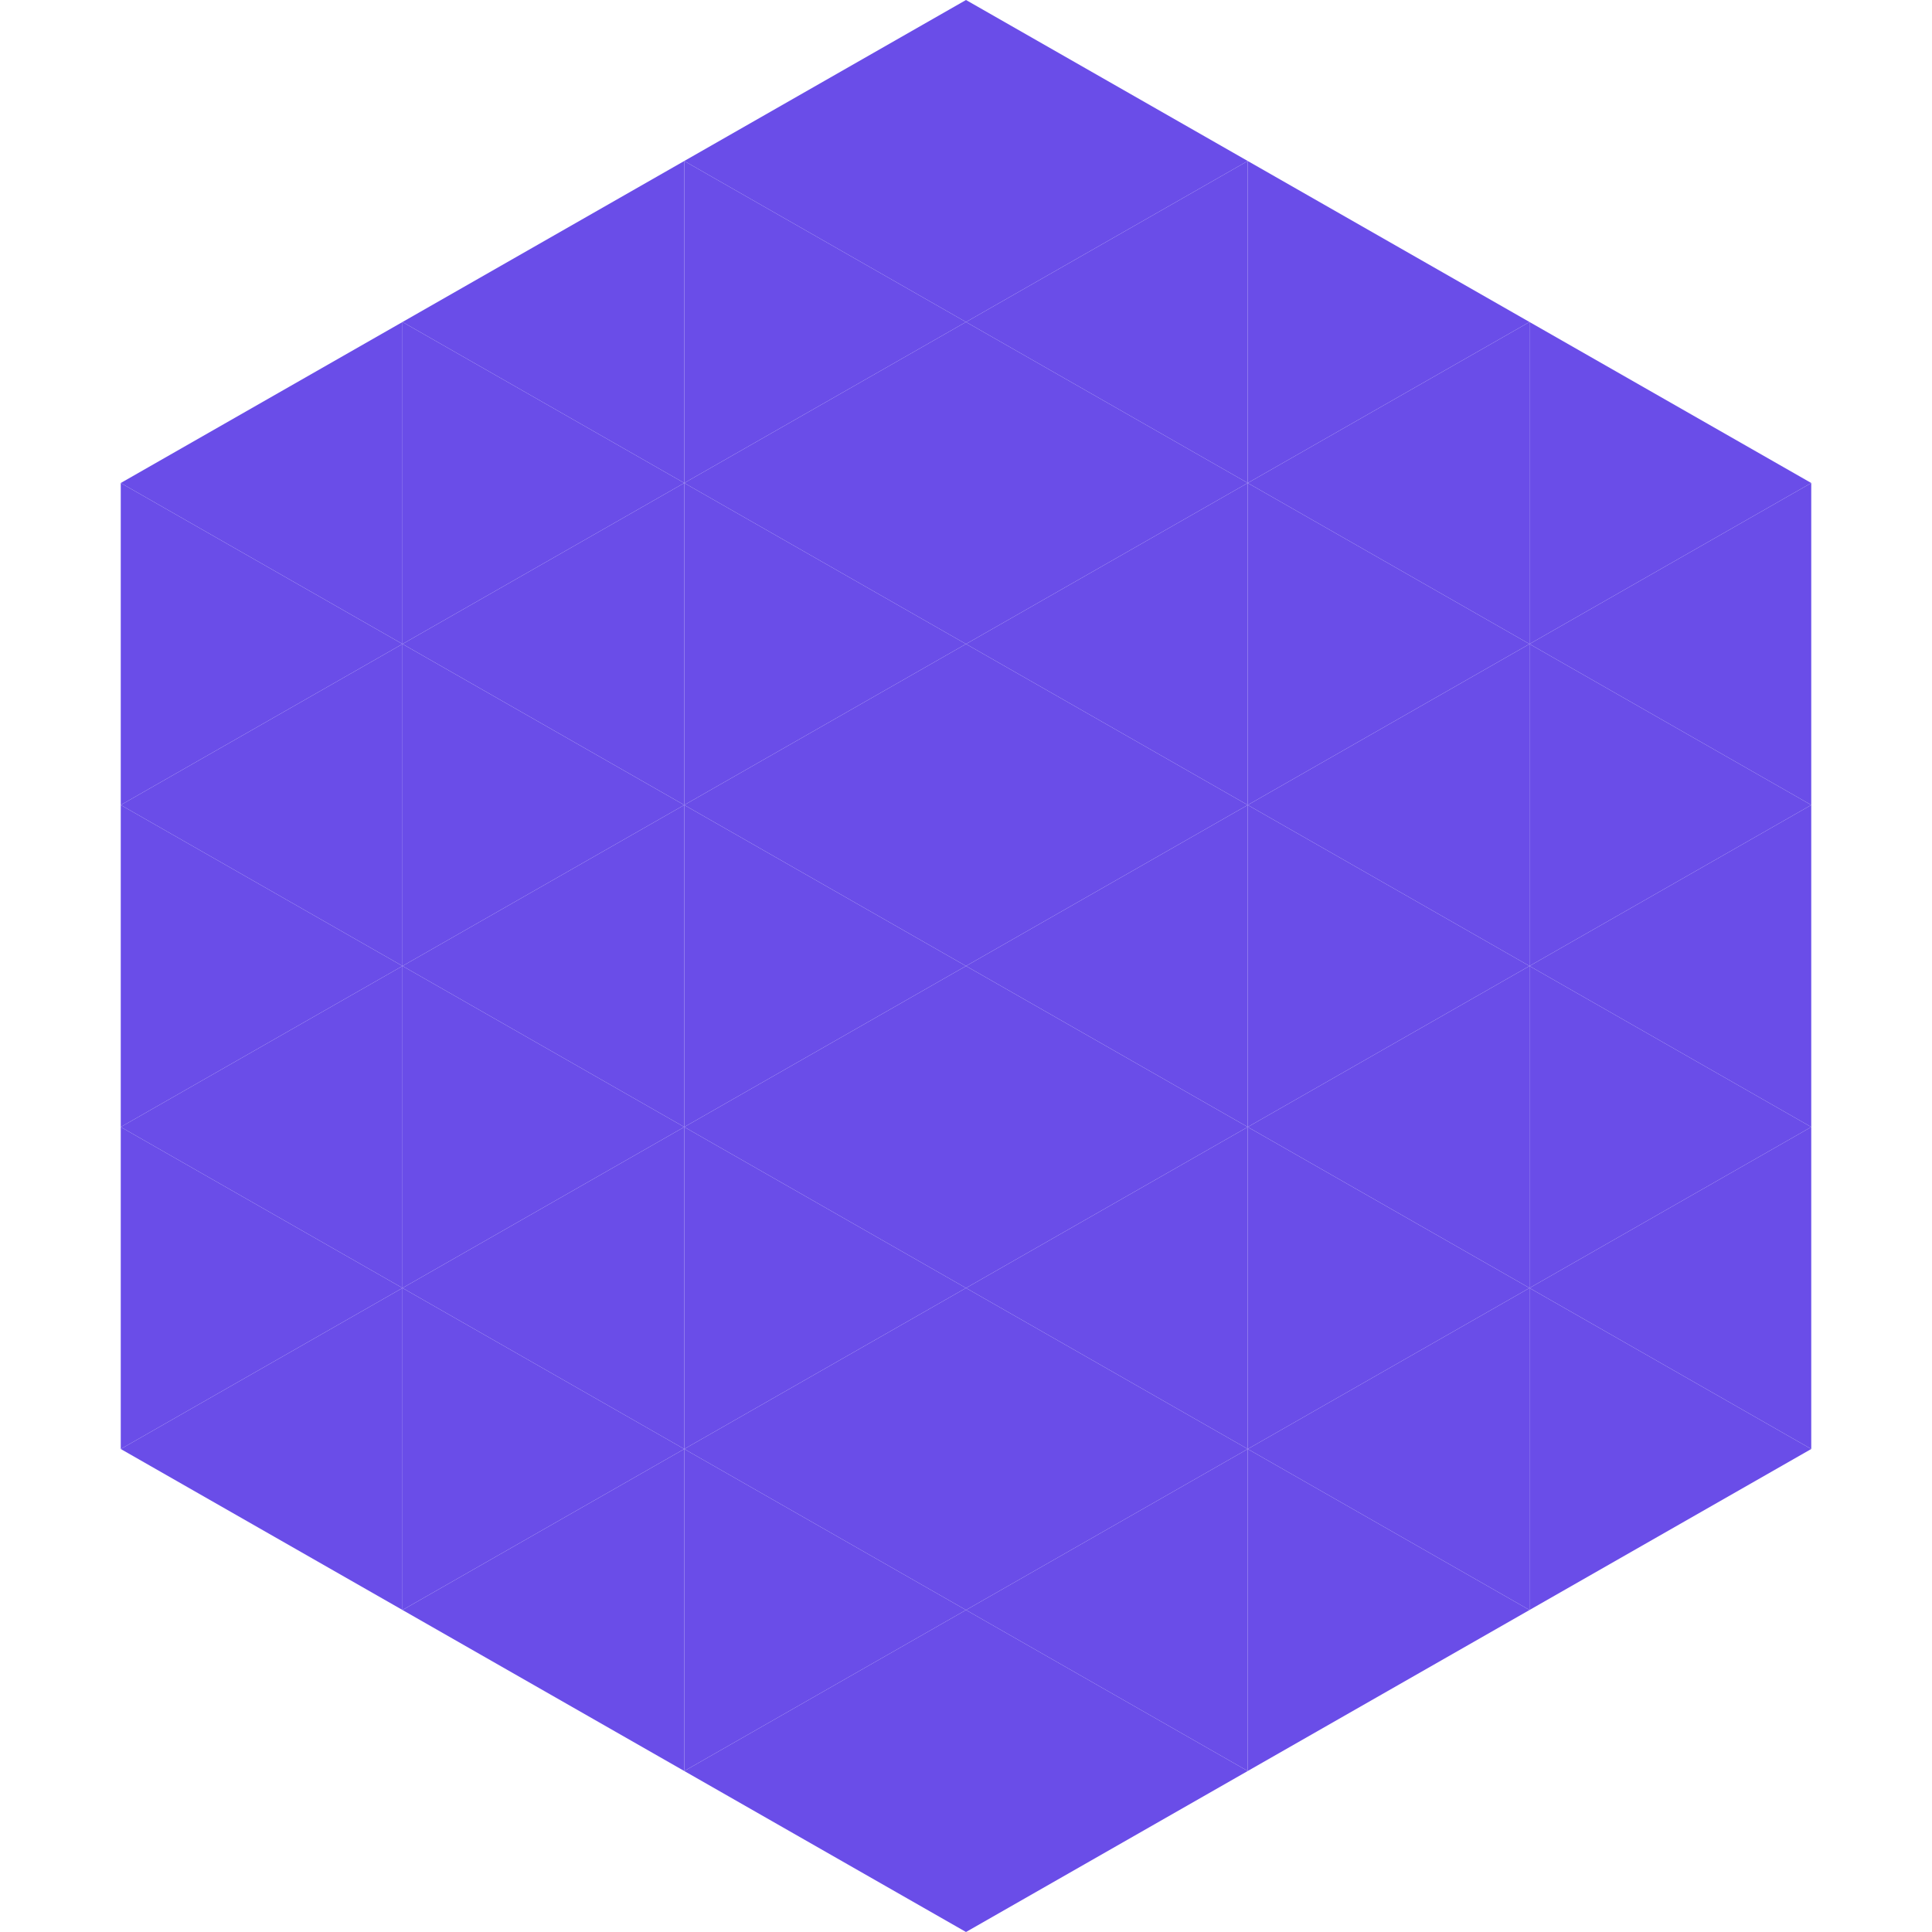
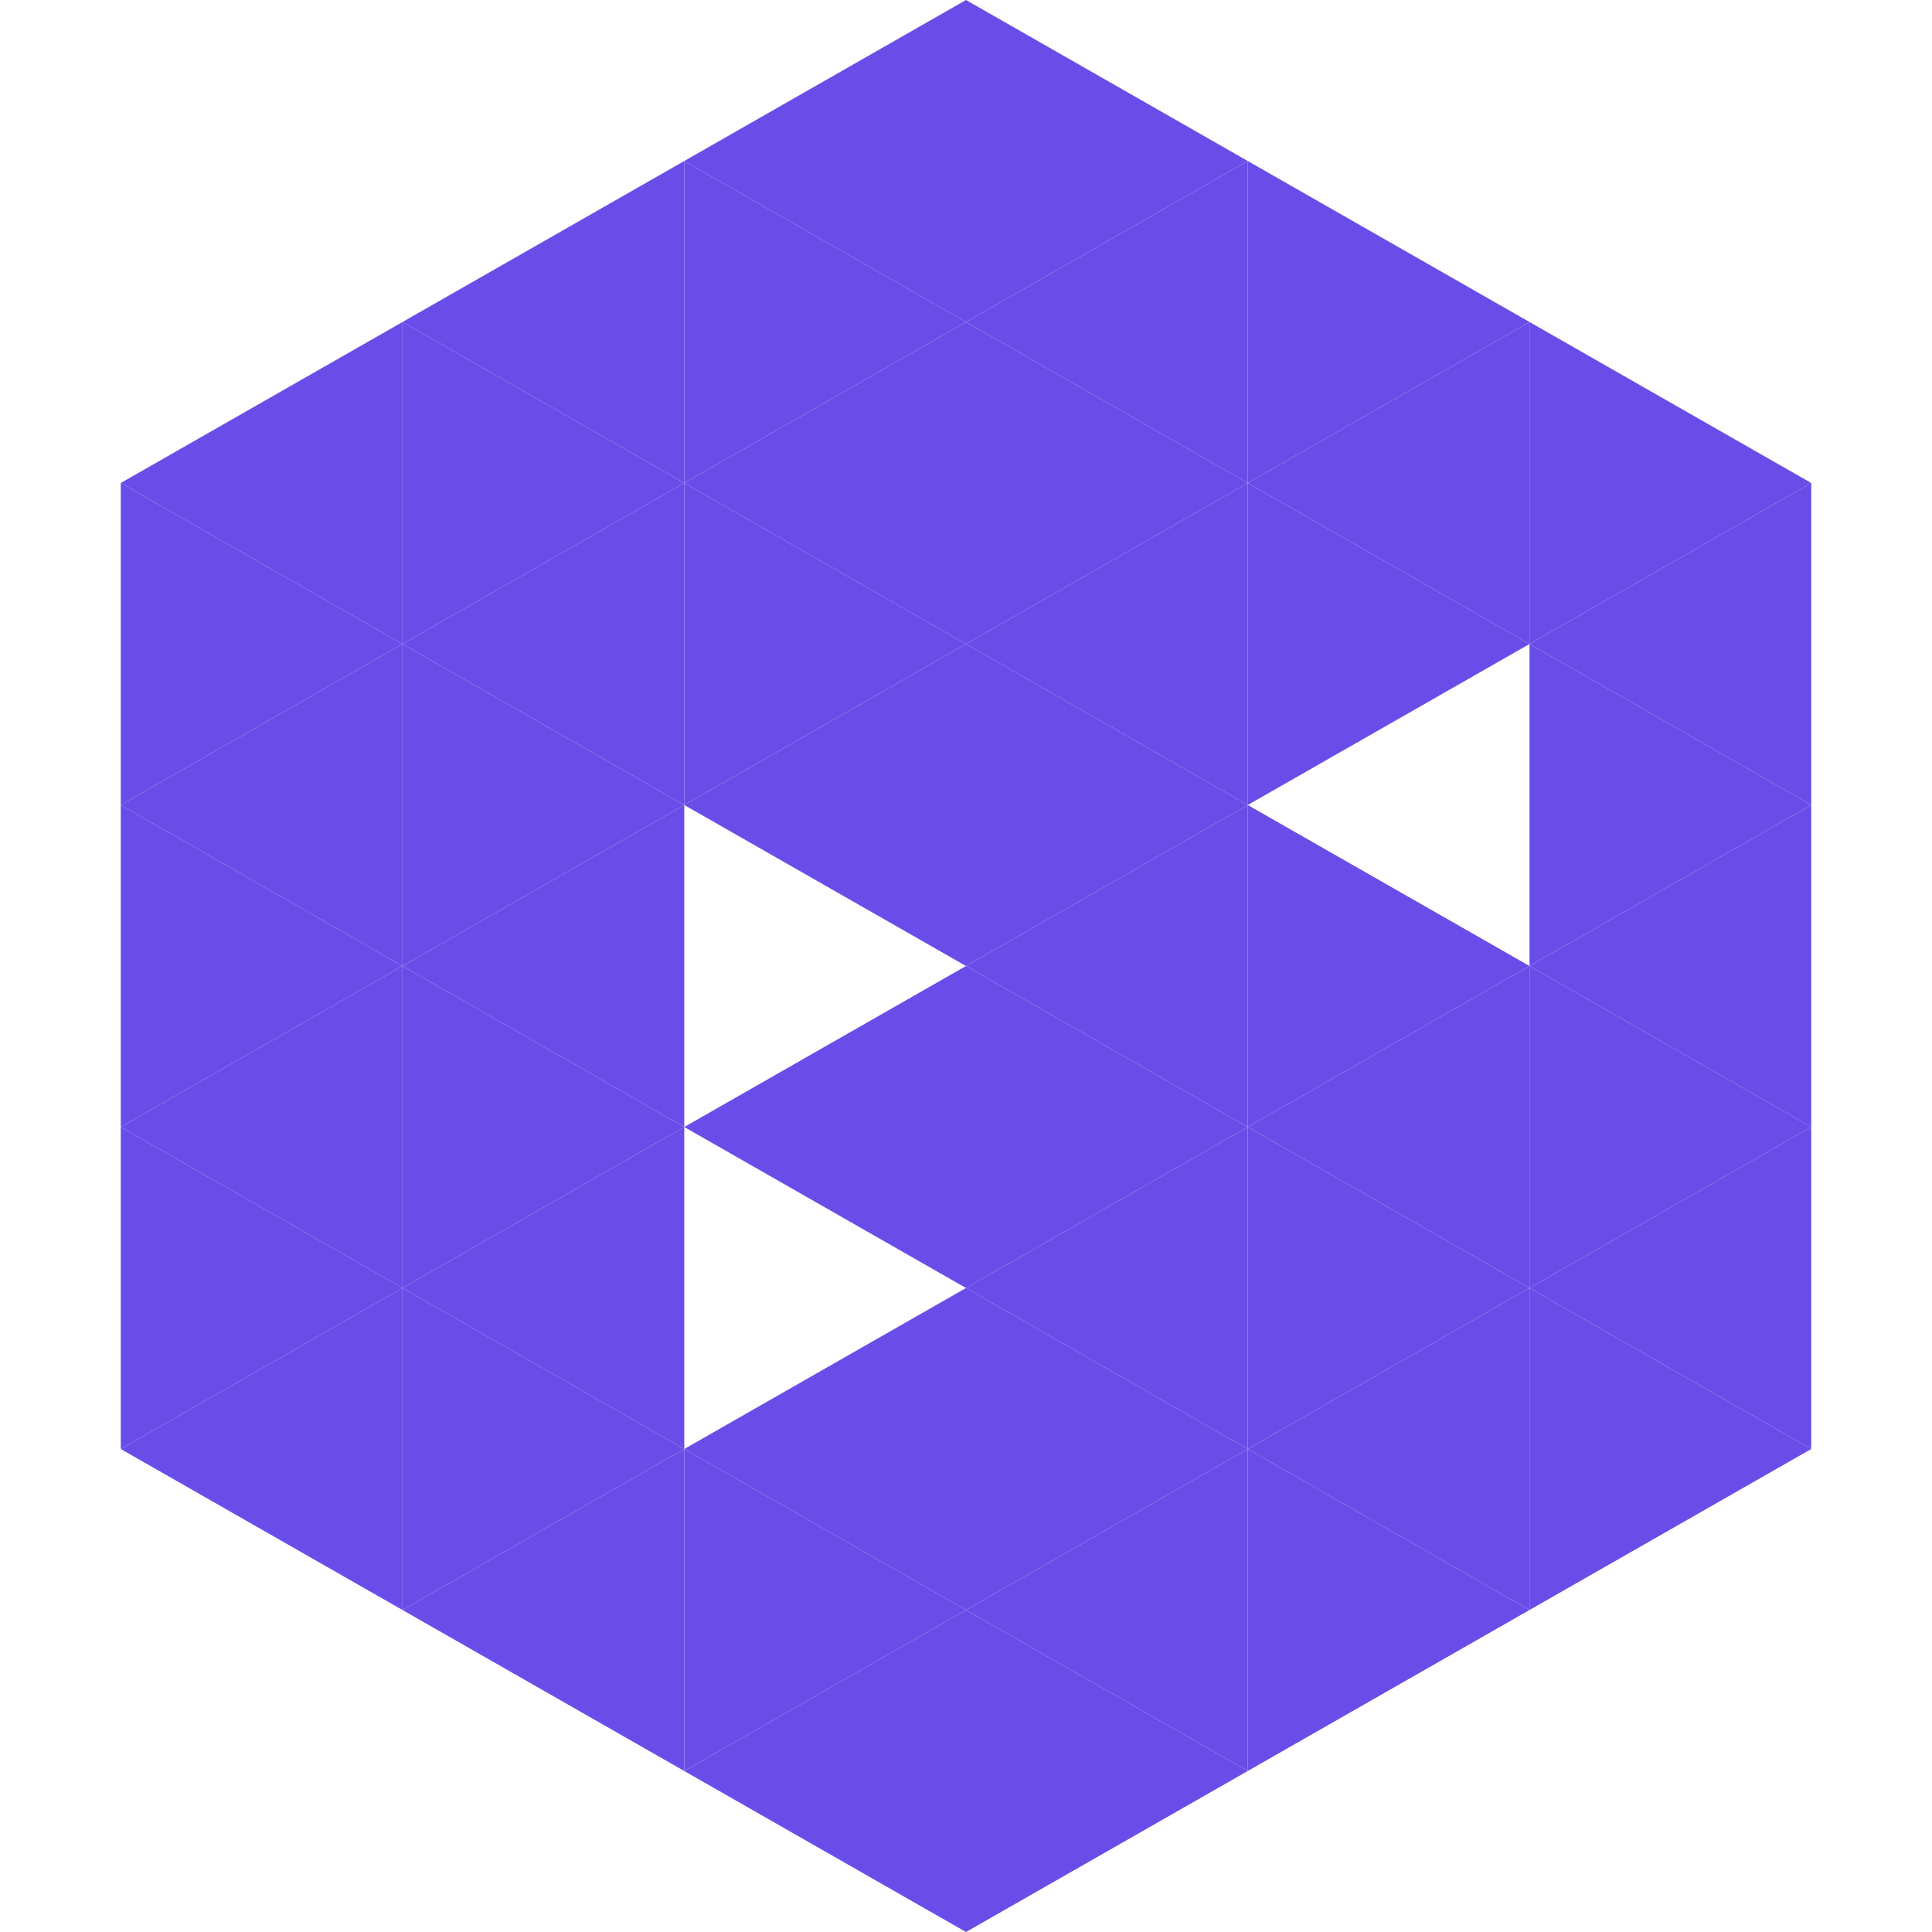
<svg xmlns="http://www.w3.org/2000/svg" width="240" height="240">
  <polygon points="50,40 15,60 50,80" style="fill:rgb(106,77,232)" />
  <polygon points="190,40 225,60 190,80" style="fill:rgb(106,77,232)" />
  <polygon points="15,60 50,80 15,100" style="fill:rgb(106,77,232)" />
  <polygon points="225,60 190,80 225,100" style="fill:rgb(106,77,232)" />
  <polygon points="50,80 15,100 50,120" style="fill:rgb(106,77,232)" />
  <polygon points="190,80 225,100 190,120" style="fill:rgb(106,77,232)" />
  <polygon points="15,100 50,120 15,140" style="fill:rgb(106,77,232)" />
  <polygon points="225,100 190,120 225,140" style="fill:rgb(106,77,232)" />
  <polygon points="50,120 15,140 50,160" style="fill:rgb(106,77,232)" />
  <polygon points="190,120 225,140 190,160" style="fill:rgb(106,77,232)" />
  <polygon points="15,140 50,160 15,180" style="fill:rgb(106,77,232)" />
  <polygon points="225,140 190,160 225,180" style="fill:rgb(106,77,232)" />
  <polygon points="50,160 15,180 50,200" style="fill:rgb(106,77,232)" />
  <polygon points="190,160 225,180 190,200" style="fill:rgb(106,77,232)" />
  <polygon points="15,180 50,200 15,220" style="fill:rgb(255,255,255); fill-opacity:0" />
  <polygon points="225,180 190,200 225,220" style="fill:rgb(255,255,255); fill-opacity:0" />
  <polygon points="50,0 85,20 50,40" style="fill:rgb(255,255,255); fill-opacity:0" />
  <polygon points="190,0 155,20 190,40" style="fill:rgb(255,255,255); fill-opacity:0" />
  <polygon points="85,20 50,40 85,60" style="fill:rgb(106,77,232)" />
  <polygon points="155,20 190,40 155,60" style="fill:rgb(106,77,232)" />
  <polygon points="50,40 85,60 50,80" style="fill:rgb(106,77,232)" />
  <polygon points="190,40 155,60 190,80" style="fill:rgb(106,77,232)" />
  <polygon points="85,60 50,80 85,100" style="fill:rgb(106,77,232)" />
  <polygon points="155,60 190,80 155,100" style="fill:rgb(106,77,232)" />
  <polygon points="50,80 85,100 50,120" style="fill:rgb(106,77,232)" />
-   <polygon points="190,80 155,100 190,120" style="fill:rgb(106,77,232)" />
  <polygon points="85,100 50,120 85,140" style="fill:rgb(106,77,232)" />
  <polygon points="155,100 190,120 155,140" style="fill:rgb(106,77,232)" />
  <polygon points="50,120 85,140 50,160" style="fill:rgb(106,77,232)" />
  <polygon points="190,120 155,140 190,160" style="fill:rgb(106,77,232)" />
  <polygon points="85,140 50,160 85,180" style="fill:rgb(106,77,232)" />
  <polygon points="155,140 190,160 155,180" style="fill:rgb(106,77,232)" />
  <polygon points="50,160 85,180 50,200" style="fill:rgb(106,77,232)" />
  <polygon points="190,160 155,180 190,200" style="fill:rgb(106,77,232)" />
  <polygon points="85,180 50,200 85,220" style="fill:rgb(106,77,232)" />
  <polygon points="155,180 190,200 155,220" style="fill:rgb(106,77,232)" />
  <polygon points="120,0 85,20 120,40" style="fill:rgb(106,77,232)" />
  <polygon points="120,0 155,20 120,40" style="fill:rgb(106,77,232)" />
  <polygon points="85,20 120,40 85,60" style="fill:rgb(106,77,232)" />
  <polygon points="155,20 120,40 155,60" style="fill:rgb(106,77,232)" />
  <polygon points="120,40 85,60 120,80" style="fill:rgb(106,77,232)" />
  <polygon points="120,40 155,60 120,80" style="fill:rgb(106,77,232)" />
  <polygon points="85,60 120,80 85,100" style="fill:rgb(106,77,232)" />
  <polygon points="155,60 120,80 155,100" style="fill:rgb(106,77,232)" />
  <polygon points="120,80 85,100 120,120" style="fill:rgb(106,77,232)" />
  <polygon points="120,80 155,100 120,120" style="fill:rgb(106,77,232)" />
-   <polygon points="85,100 120,120 85,140" style="fill:rgb(106,77,232)" />
  <polygon points="155,100 120,120 155,140" style="fill:rgb(106,77,232)" />
  <polygon points="120,120 85,140 120,160" style="fill:rgb(106,77,232)" />
  <polygon points="120,120 155,140 120,160" style="fill:rgb(106,77,232)" />
-   <polygon points="85,140 120,160 85,180" style="fill:rgb(106,77,232)" />
  <polygon points="155,140 120,160 155,180" style="fill:rgb(106,77,232)" />
  <polygon points="120,160 85,180 120,200" style="fill:rgb(106,77,232)" />
  <polygon points="120,160 155,180 120,200" style="fill:rgb(106,77,232)" />
  <polygon points="85,180 120,200 85,220" style="fill:rgb(106,77,232)" />
  <polygon points="155,180 120,200 155,220" style="fill:rgb(106,77,232)" />
  <polygon points="120,200 85,220 120,240" style="fill:rgb(106,77,232)" />
  <polygon points="120,200 155,220 120,240" style="fill:rgb(106,77,232)" />
  <polygon points="85,220 120,240 85,260" style="fill:rgb(255,255,255); fill-opacity:0" />
  <polygon points="155,220 120,240 155,260" style="fill:rgb(255,255,255); fill-opacity:0" />
</svg>